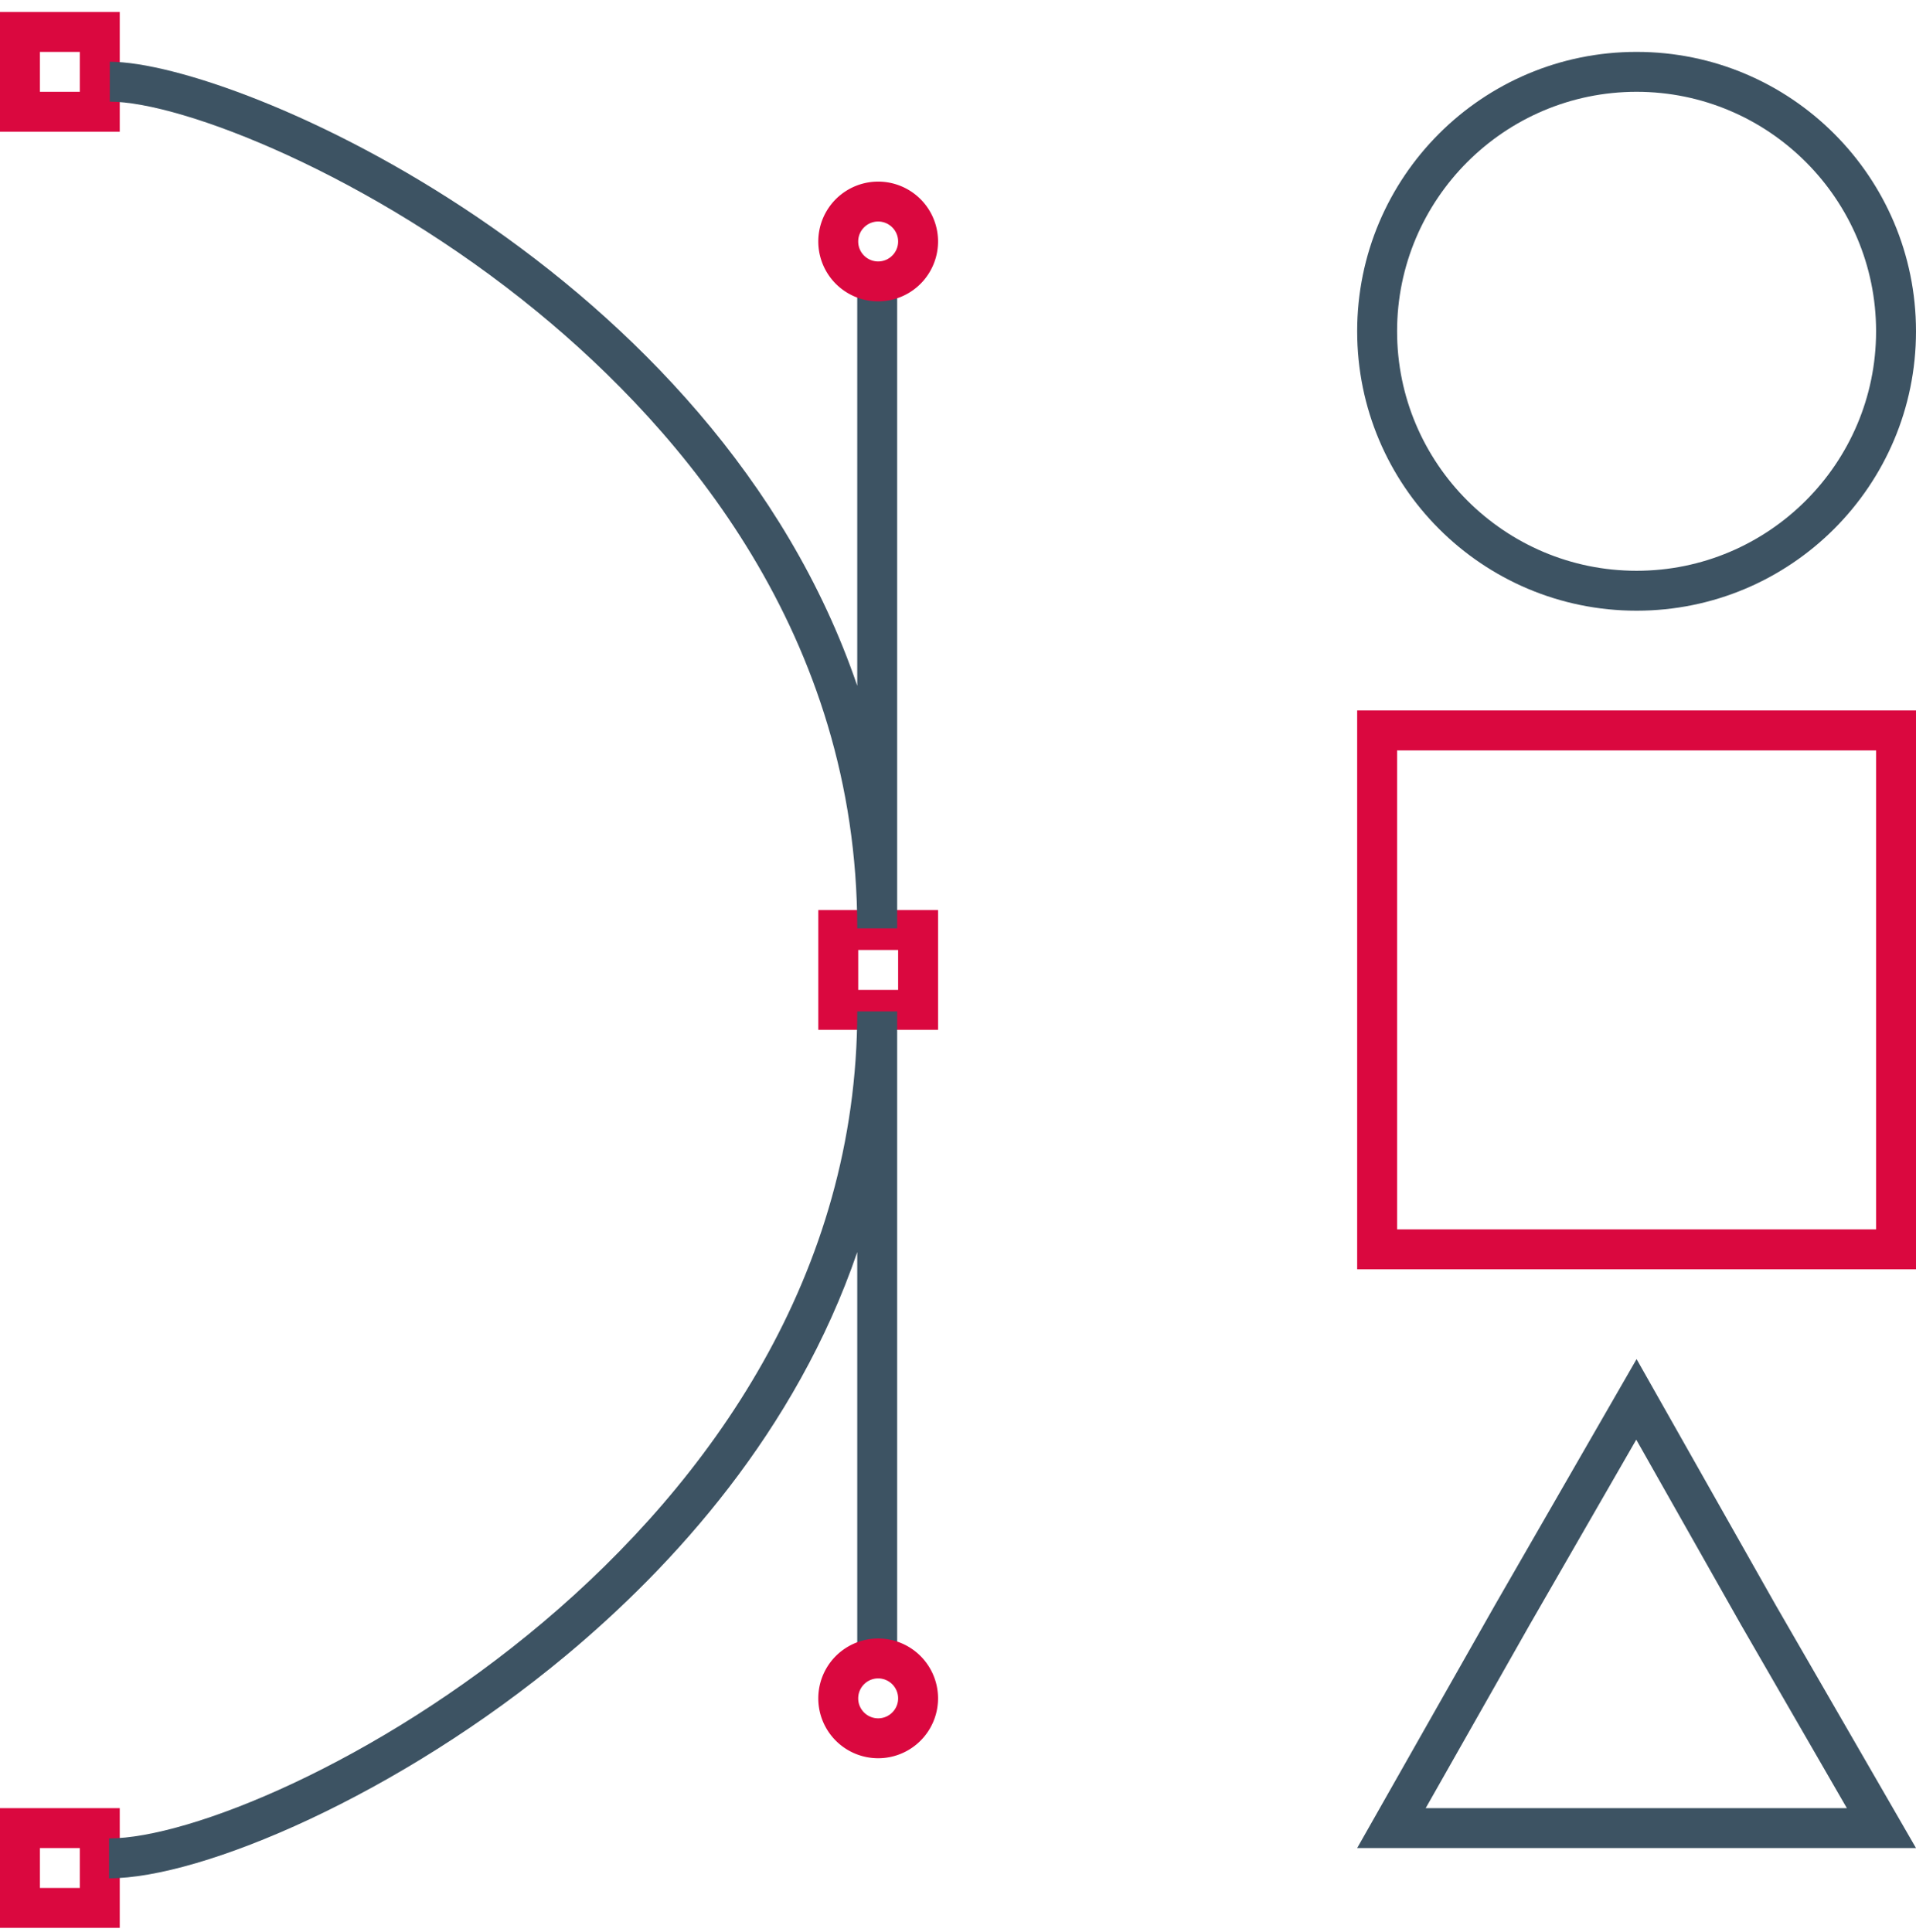
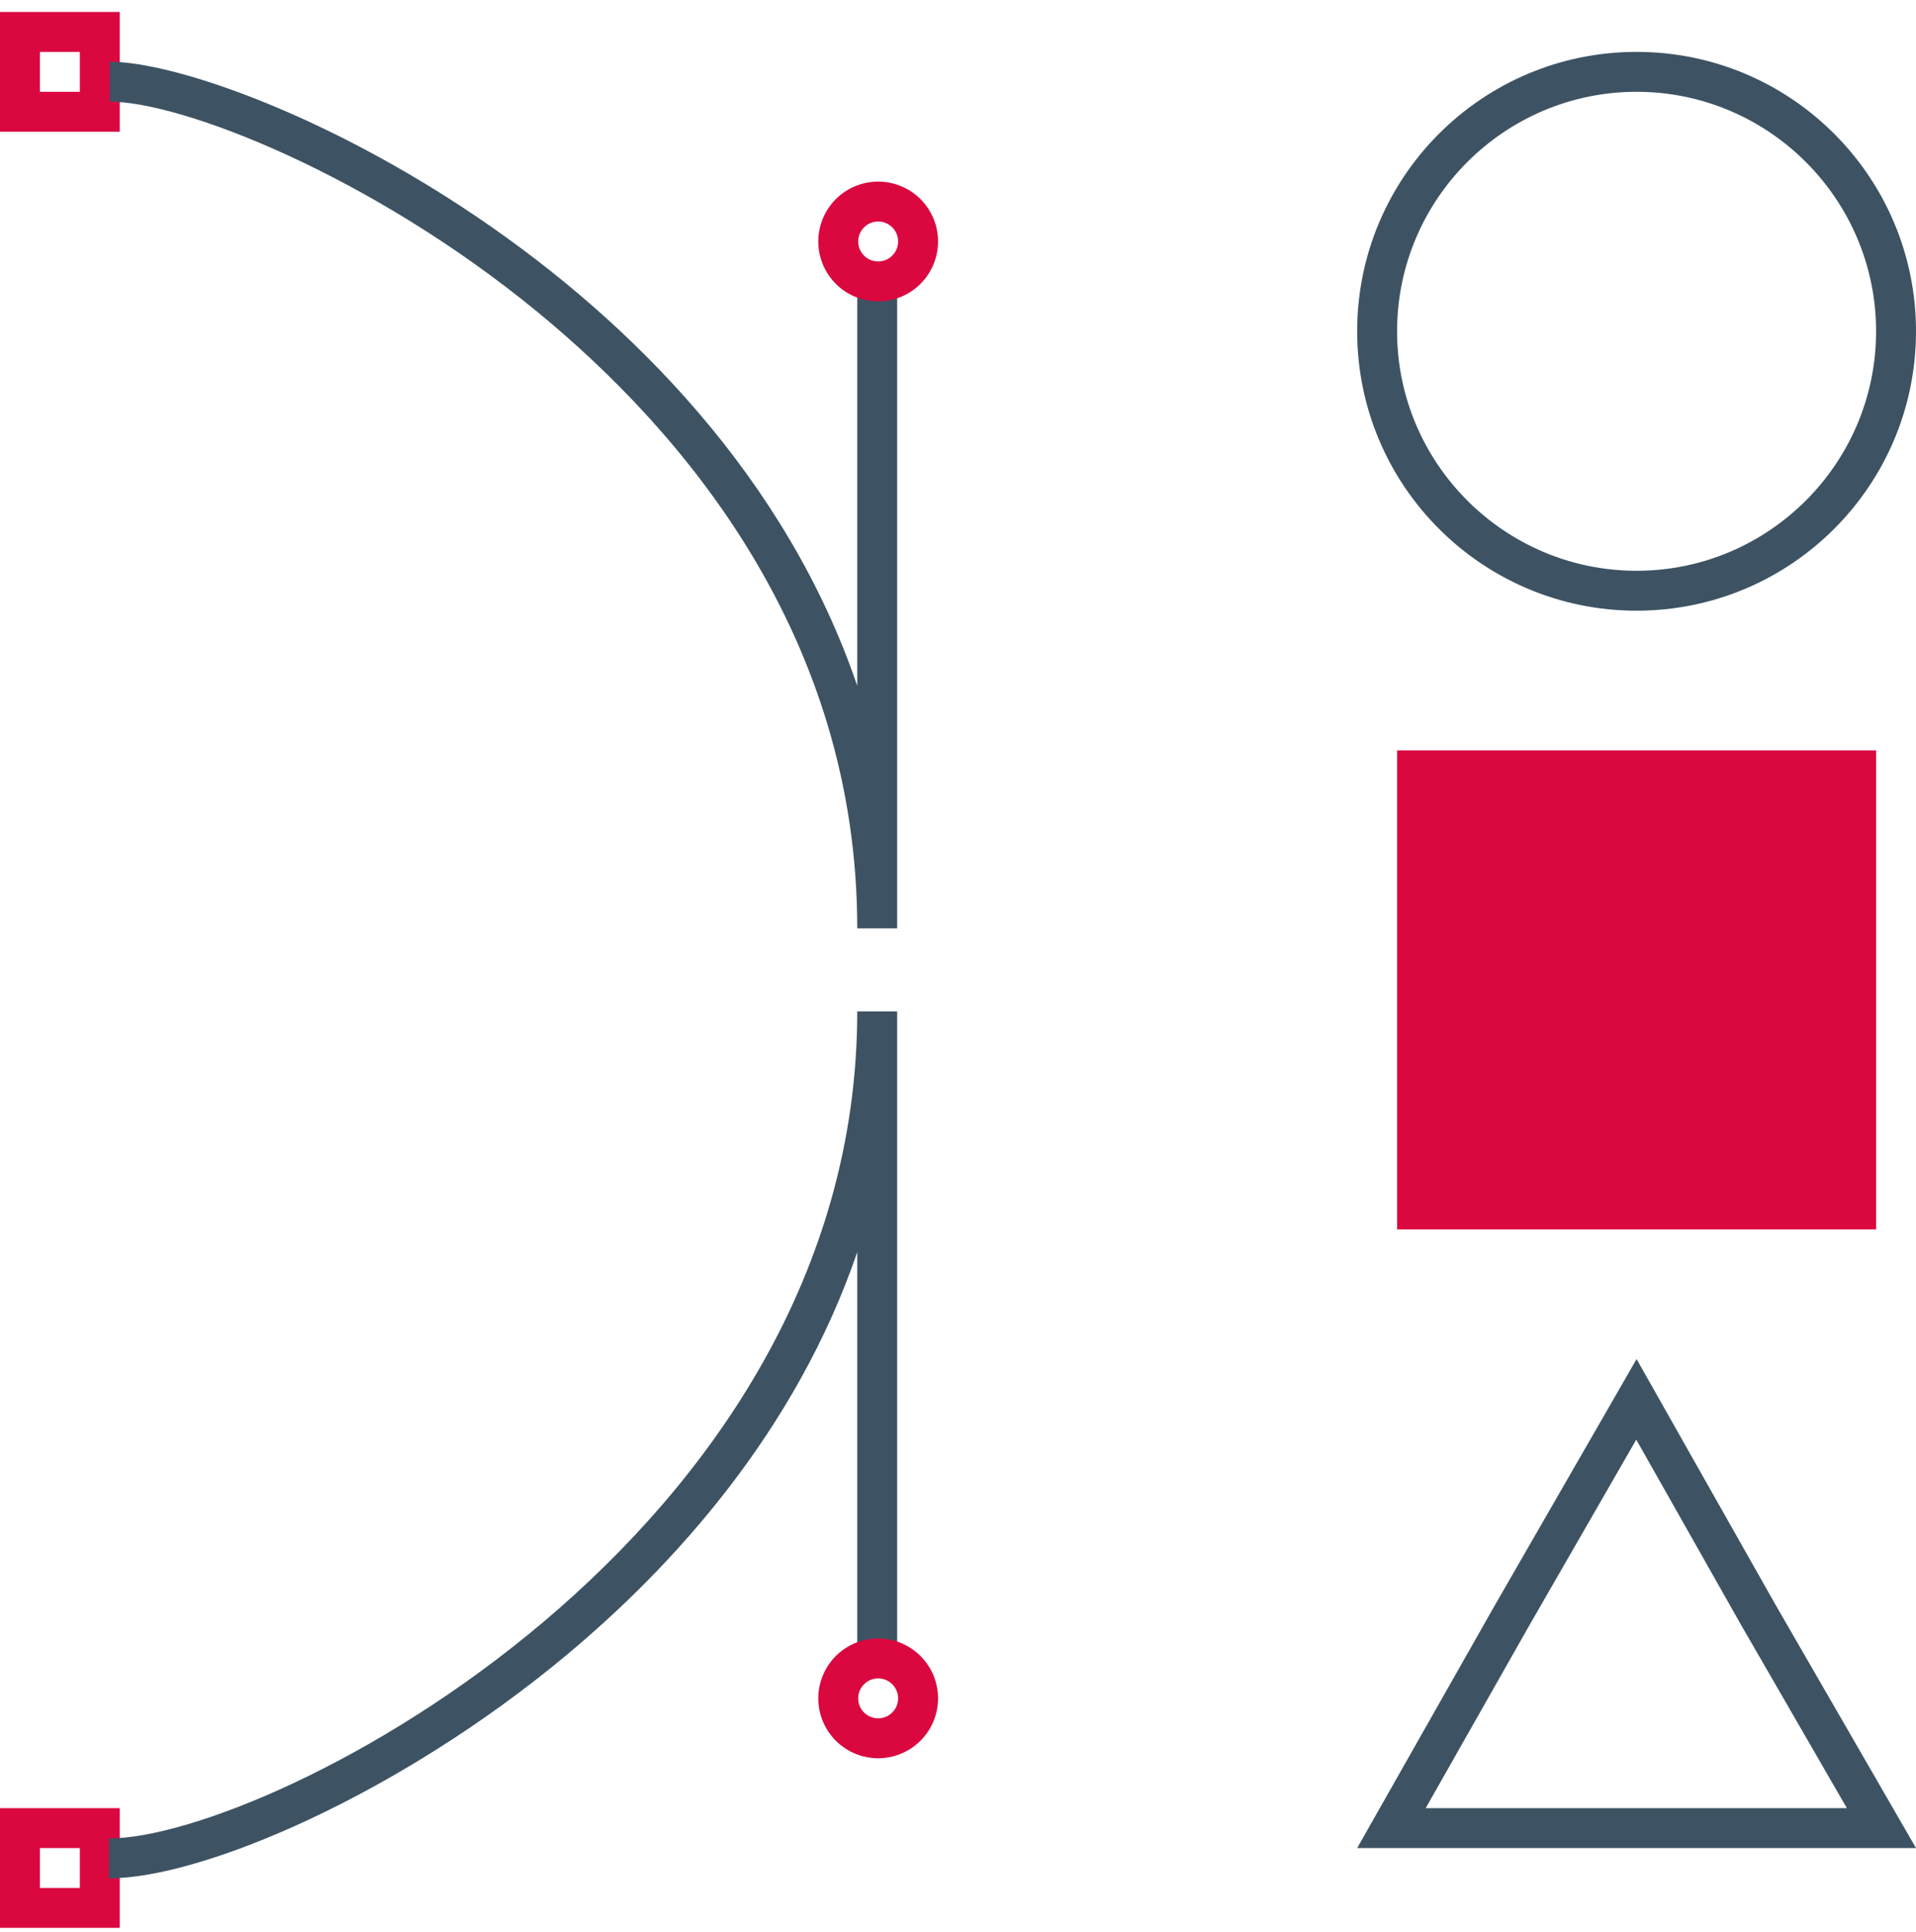
<svg xmlns="http://www.w3.org/2000/svg" width="120" height="121" viewBox="0 0 120 121">
  <g>
    <g>
      <path fill="#da083f" d="M5 118.25H2.5v-2.5H5zm2.5-5H0v7.5h7.5z" />
    </g>
    <g>
      <path fill="#da083f" d="M5 5.75H2.5v-2.5H5zm2.5-5H0v7.5h7.5z" />
    </g>
    <g>
-       <path fill="#da083f" d="M56.25 62h-2.5v-2.5h2.5zm2.5-5h-7.5v7.5h7.5z" />
-     </g>
+       </g>
    <g>
      <path fill="#3d5363" d="M56.19 58.147h-2.5c0-18.332-10.91-31.128-20.06-38.634C23.175 10.936 11.375 6.368 6.877 6.368v-2.5c7.99 0 37.929 13.028 46.813 39.085V18.25h2.5z" />
    </g>
    <g>
      <path fill="#3d5363" d="M6.828 117.646v-2.5c10.033 0 46.862-18.858 46.862-51.8h2.5v39.904h-2.5V78.425c-3.854 11.247-11.506 19.65-18.238 25.261-10.486 8.738-22.788 13.96-28.624 13.96z" />
    </g>
    <g>
      <path fill="#da083f" d="M56.25 15.125c0 .69-.561 1.25-1.25 1.25-.69 0-1.25-.56-1.25-1.25 0-.689.56-1.25 1.25-1.25.689 0 1.25.561 1.25 1.25zm-5 0a3.75 3.75 0 1 0 7.5 0 3.75 3.75 0 0 0-7.5 0z" />
    </g>
    <g>
      <path fill="#da083f" d="M56.25 106.375c0 .69-.561 1.25-1.25 1.25-.69 0-1.25-.56-1.25-1.25 0-.689.56-1.25 1.25-1.25.689 0 1.25.561 1.25 1.25zm-5 0a3.75 3.75 0 1 0 7.5 0 3.75 3.75 0 0 0-7.5 0z" />
    </g>
    <g>
      <path fill="#3d5363" d="M117.5 20.75c0 8.271-6.73 15-15 15-8.271 0-15-6.729-15-15 0-8.27 6.729-15 15-15 8.27 0 15 6.73 15 15zm-32.5 0c0 9.665 7.835 17.5 17.5 17.5s17.5-7.835 17.5-17.5-7.835-17.5-17.5-17.5S85 11.085 85 20.75z" />
    </g>
    <g>
-       <path fill="#da083f" d="M117.5 77h-30V47h30zm2.5-32.5H85v35h35z" />
+       <path fill="#da083f" d="M117.5 77h-30V47h30zm2.5-32.5v35h35z" />
    </g>
    <g>
      <path fill="#3d5363" d="M102.48 90.17l6.566 11.607 6.624 11.473H89.292l6.508-11.476zm.02-5.045l-8.867 15.402L85 115.75h35l-8.79-15.223z" />
    </g>
  </g>
</svg>